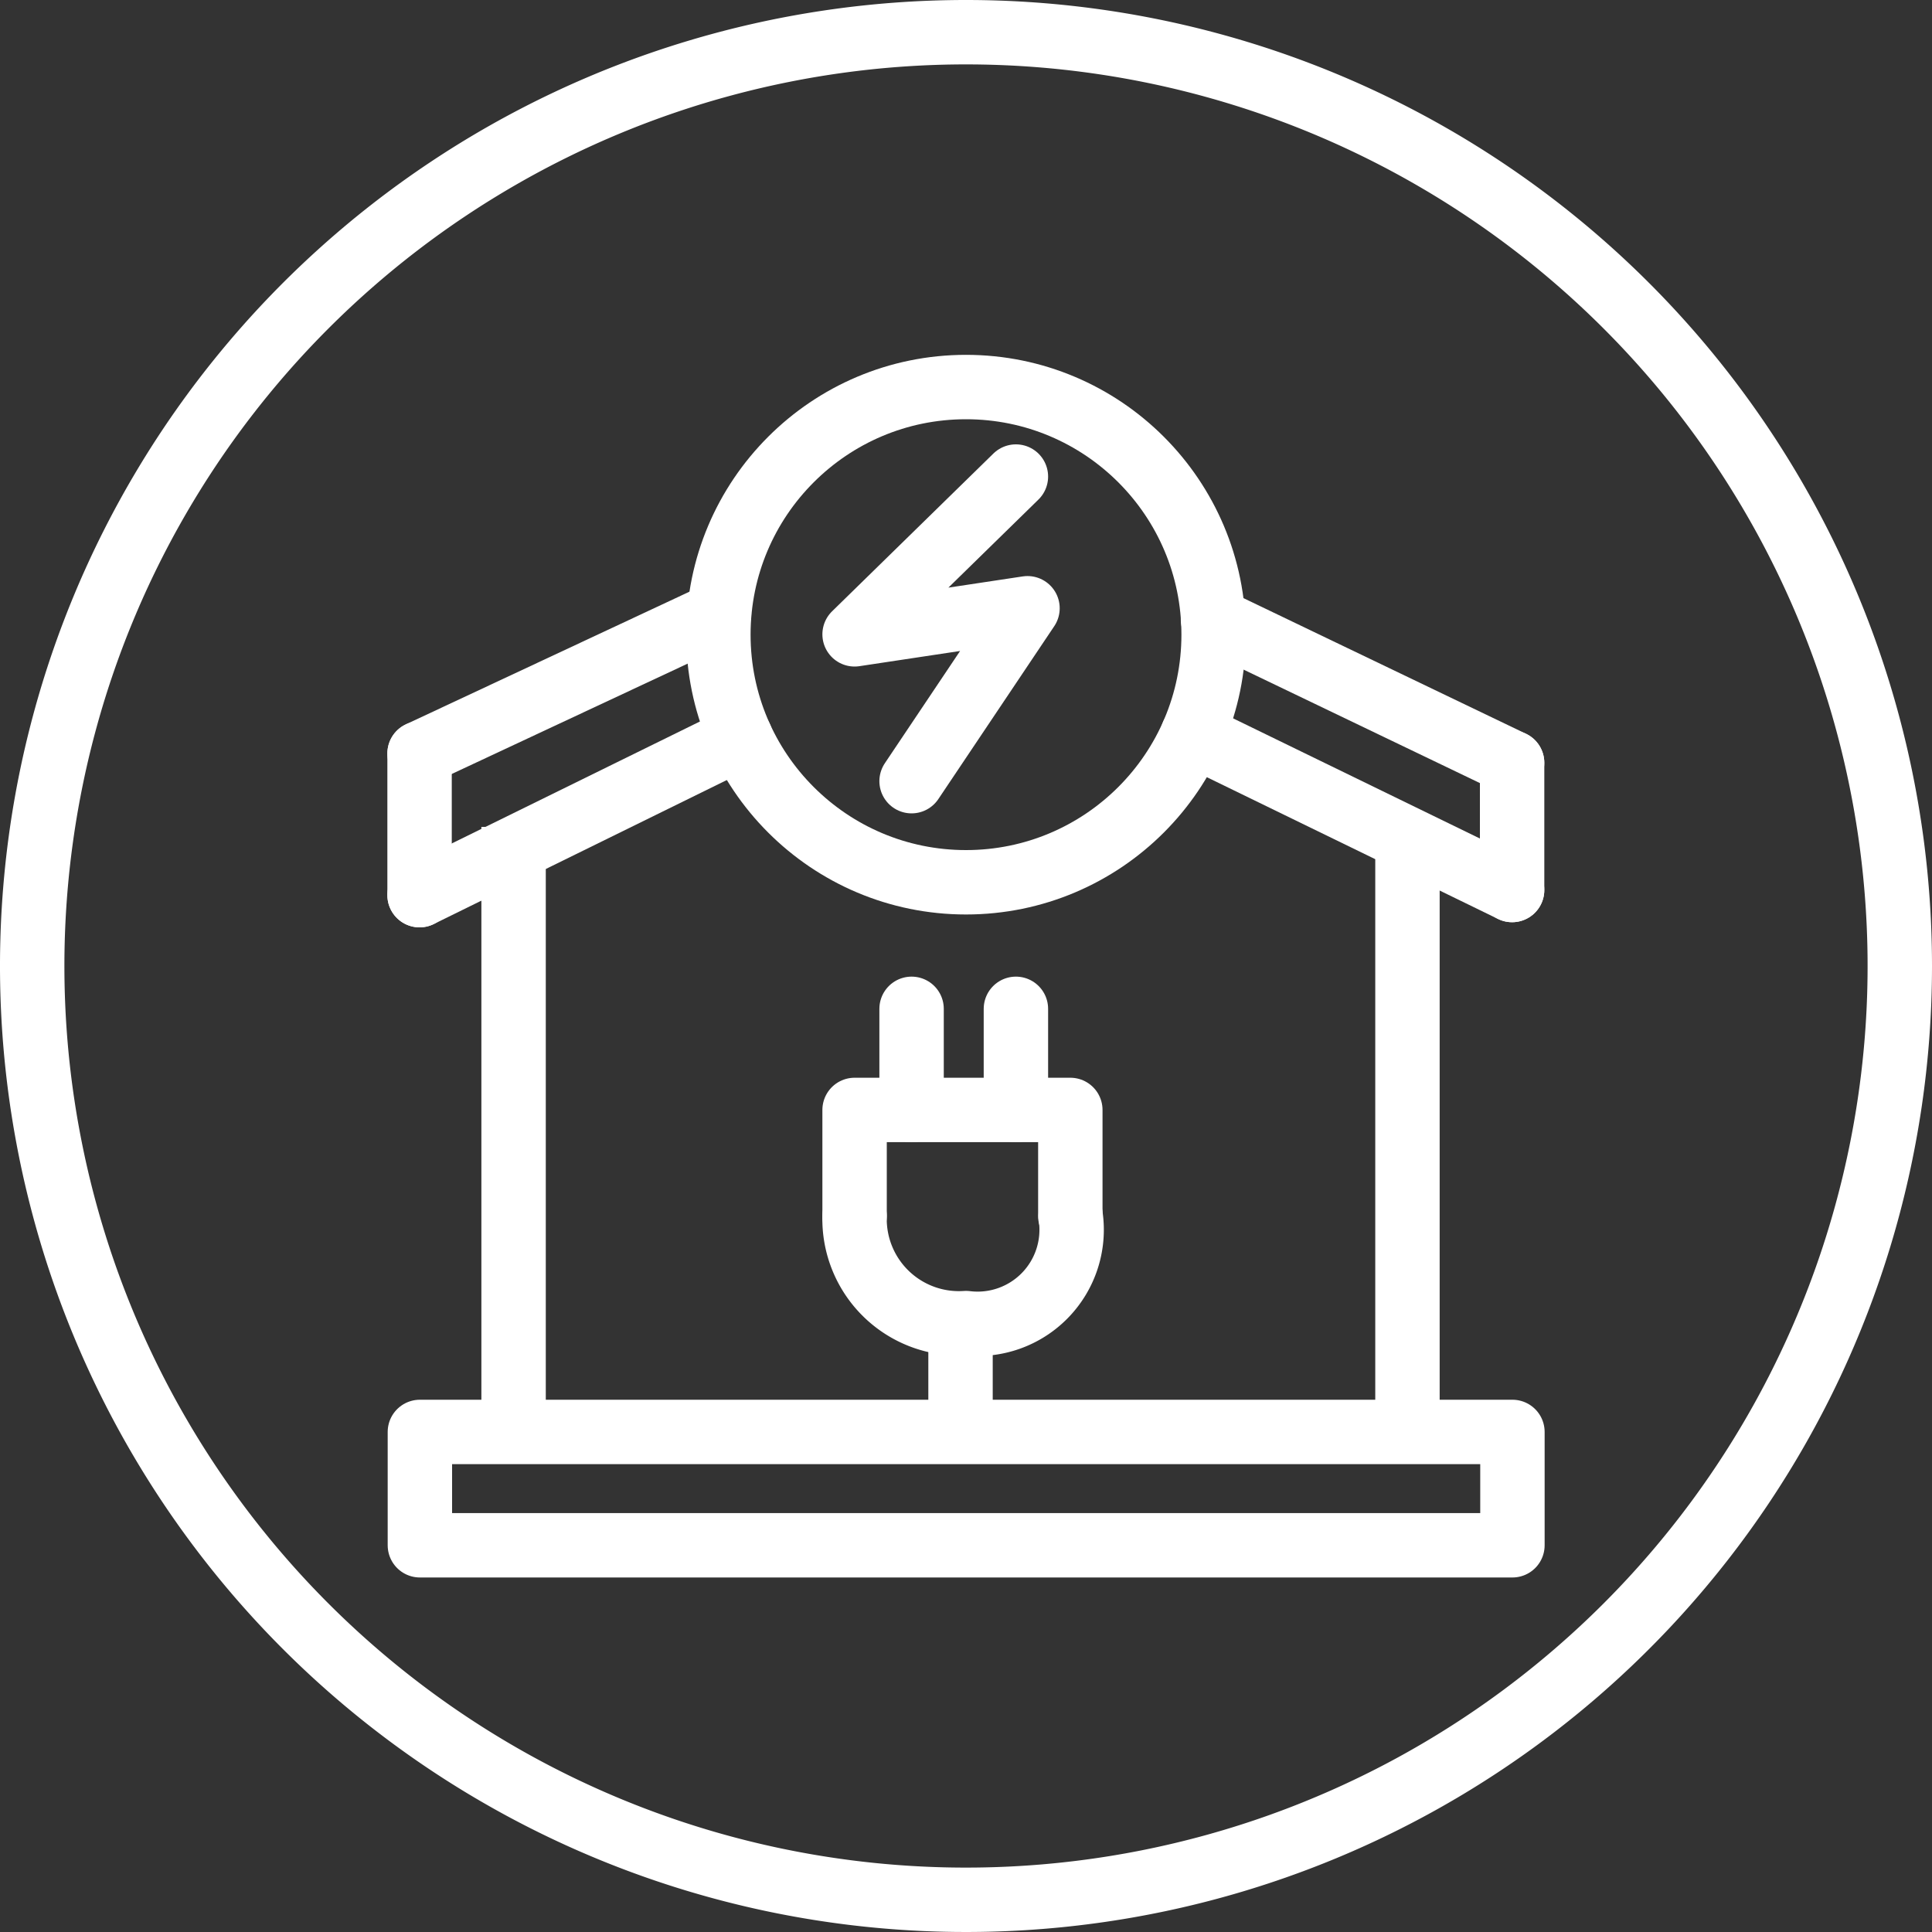
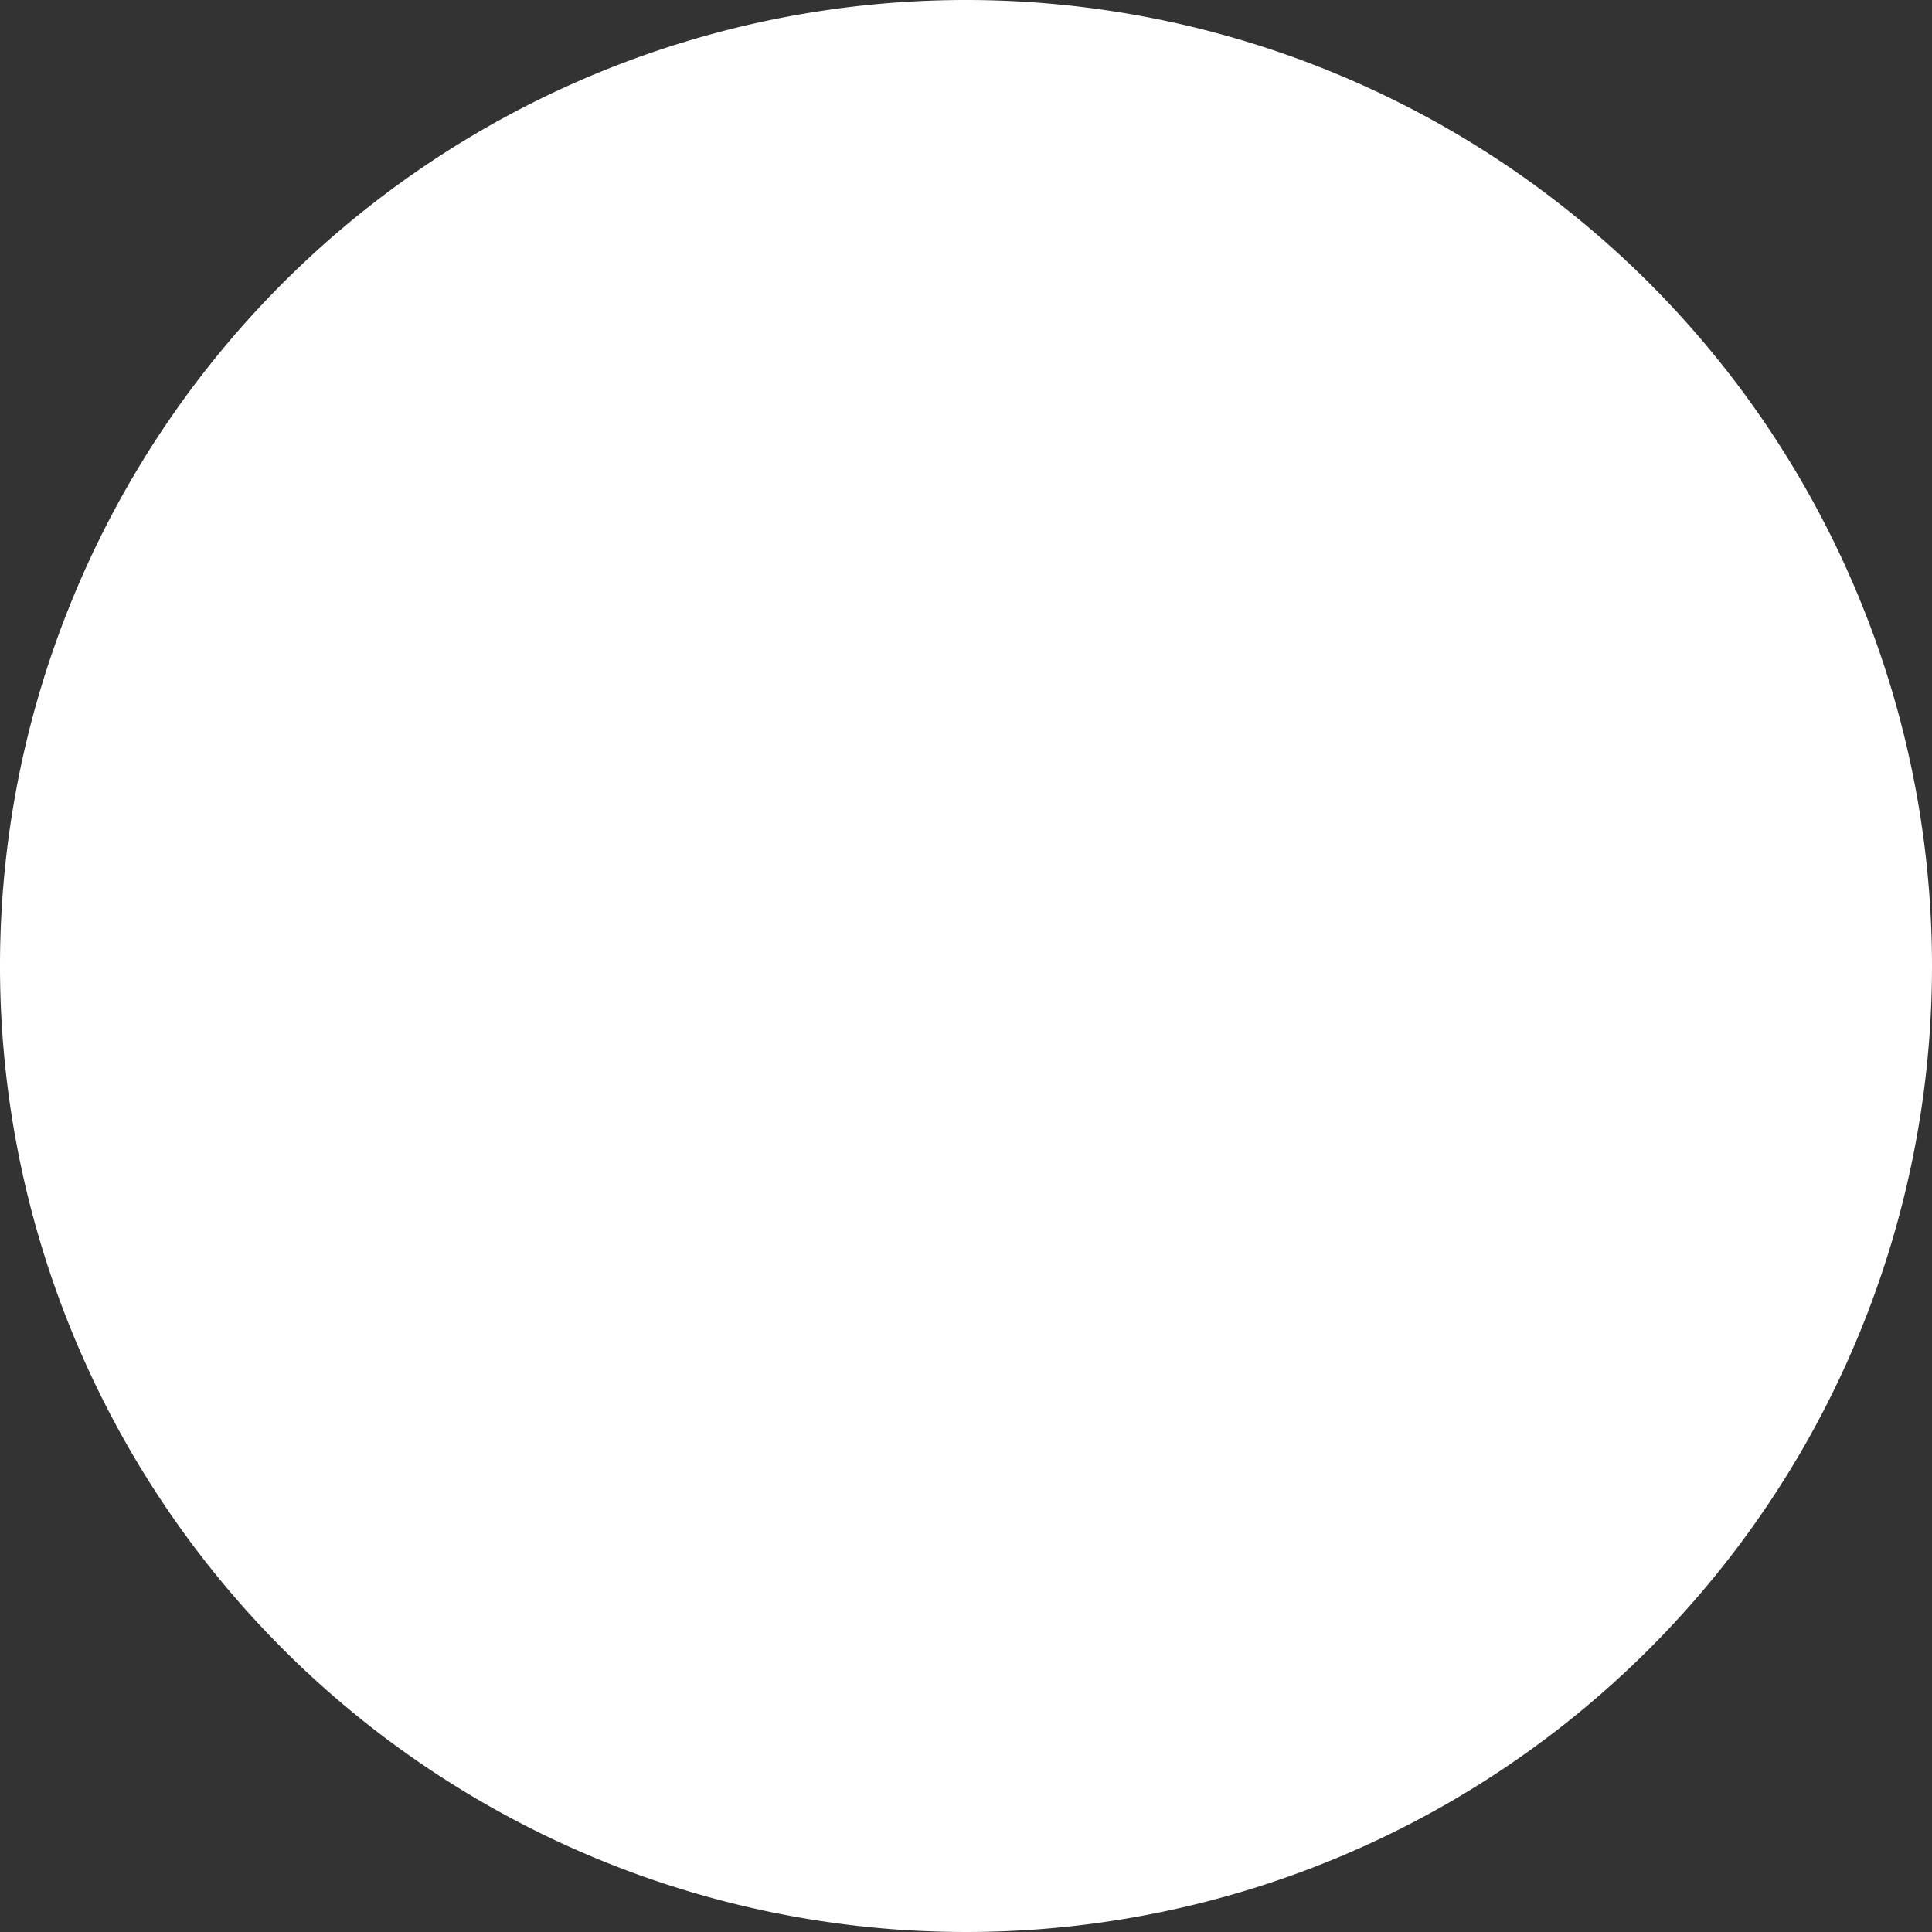
<svg xmlns="http://www.w3.org/2000/svg" viewBox="0 0 60 60">
  <rect x="0" y="0" width="60" height="60" fill="#333333" stroke="none" />
  <defs>
    <style>.cls-1{fill:#fff;}.cls-2,.cls-3{fill:none;stroke:#fff;stroke-linejoin:round;stroke-width:2px;}.cls-2{stroke-linecap:round;}.cls-3{stroke-linecap:square;}</style>
  </defs>
  <g id="Слой_2" data-name="Слой 2">
    <g id="Слой_1-2" data-name="Слой 1">
-       <path class="cls-1" d="M30,2A28,28,0,1,1,2,30,28,28,0,0,1,30,2m0-2A30,30,0,1,0,60,30,30,30,0,0,0,30,0Z" />
+       <path class="cls-1" d="M30,2m0-2A30,30,0,1,0,60,30,30,30,0,0,0,30,0Z" />
      <rect class="cls-2" x="13.04" y="44.47" width="33.93" height="3.52" />
      <line class="cls-3" x1="43.71" y1="43.47" x2="43.71" y2="26.68" />
      <line class="cls-3" x1="15.95" y1="43.47" x2="15.95" y2="26.68" />
      <polyline class="cls-2" points="26.54 37.77 26.54 34.47 33.24 34.47 33.24 37.77" />
      <path class="cls-2" d="M26.54,37.77A3.24,3.24,0,0,0,30,41.09a2.92,2.92,0,0,0,3.25-3.32" />
      <line class="cls-2" x1="28.31" y1="31.33" x2="28.31" y2="34.47" />
      <line class="cls-2" x1="31.55" y1="31.33" x2="31.55" y2="34.47" />
      <line class="cls-2" x1="29.83" y1="41.9" x2="29.83" y2="44.16" />
      <circle class="cls-2" cx="30" cy="19.71" r="7.69" />
-       <polyline class="cls-2" points="31.55 14.8 26.54 19.7 31.91 18.89 28.31 24.26" />
      <line class="cls-2" x1="22.33" y1="19.05" x2="13.03" y2="23.4" />
      <line class="cls-2" x1="46.96" y1="23.69" x2="37.67" y2="19.23" />
      <line class="cls-2" x1="46.96" y1="27.64" x2="46.96" y2="23.69" />
      <line class="cls-2" x1="13.03" y1="27.8" x2="13.03" y2="23.4" />
      <line class="cls-2" x1="23" y1="22.9" x2="13.03" y2="27.8" />
      <line class="cls-2" x1="46.96" y1="27.64" x2="37.04" y2="22.81" />
    </g>
  </g>
</svg>